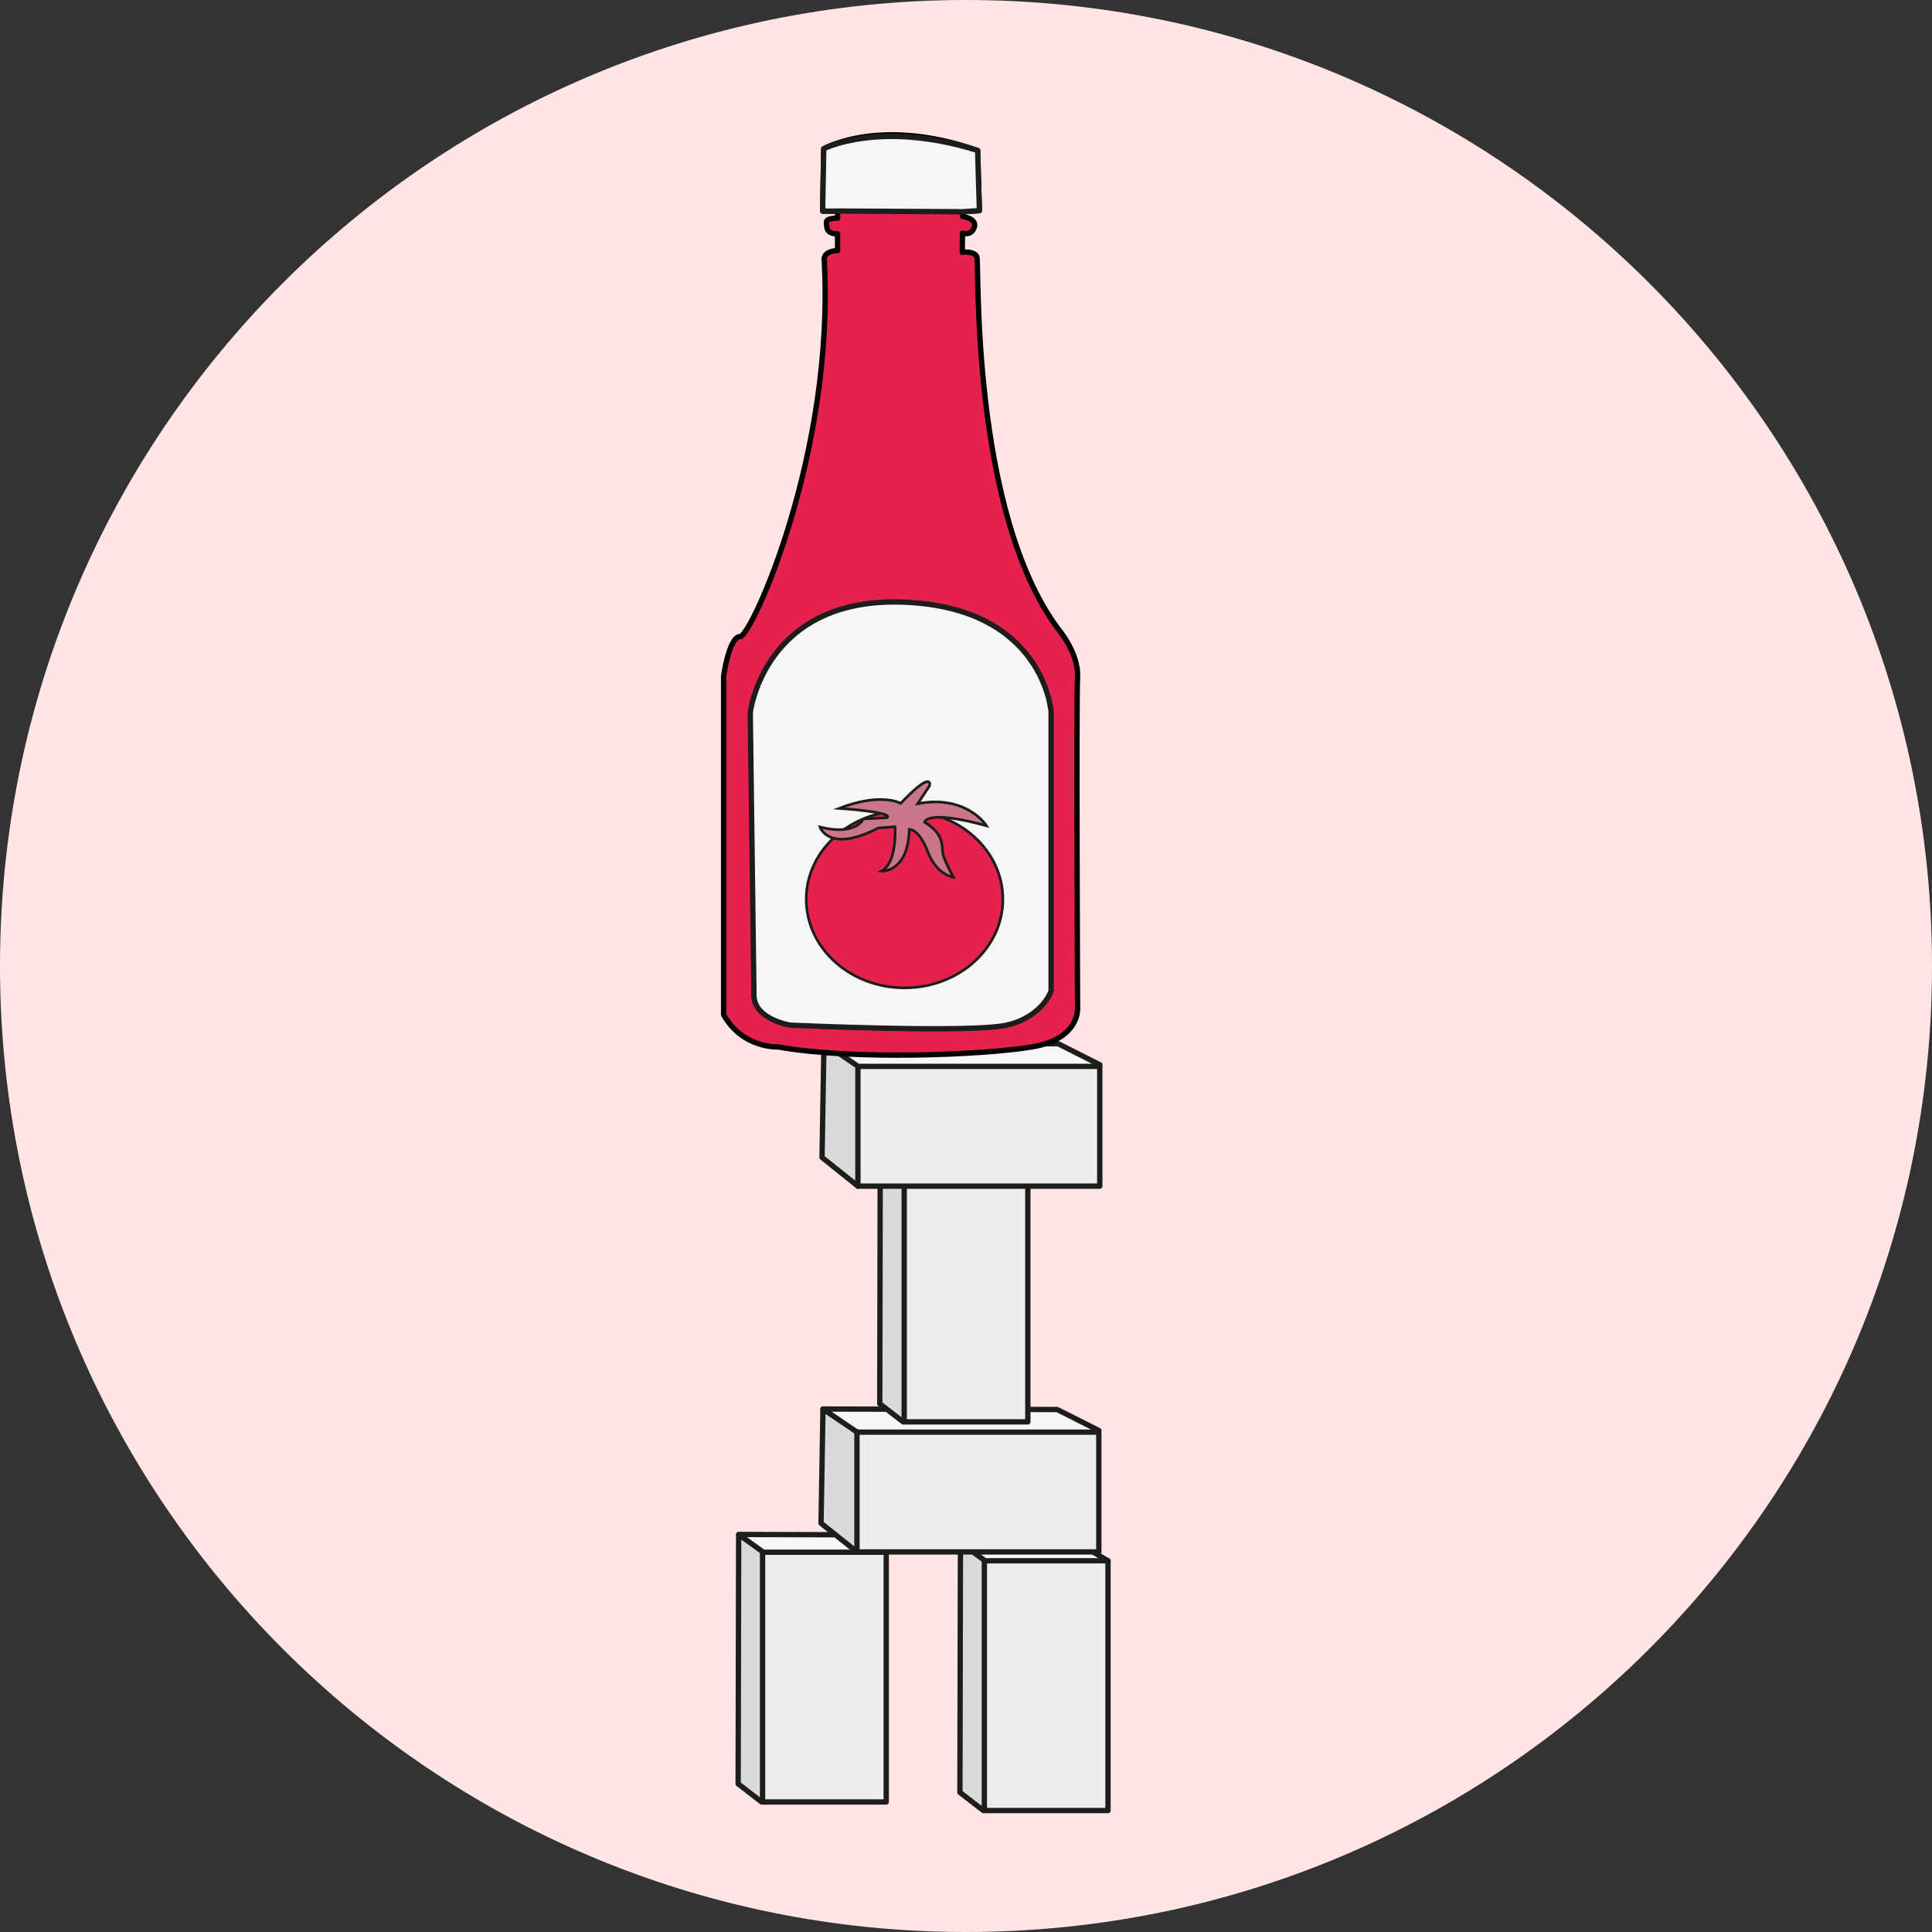
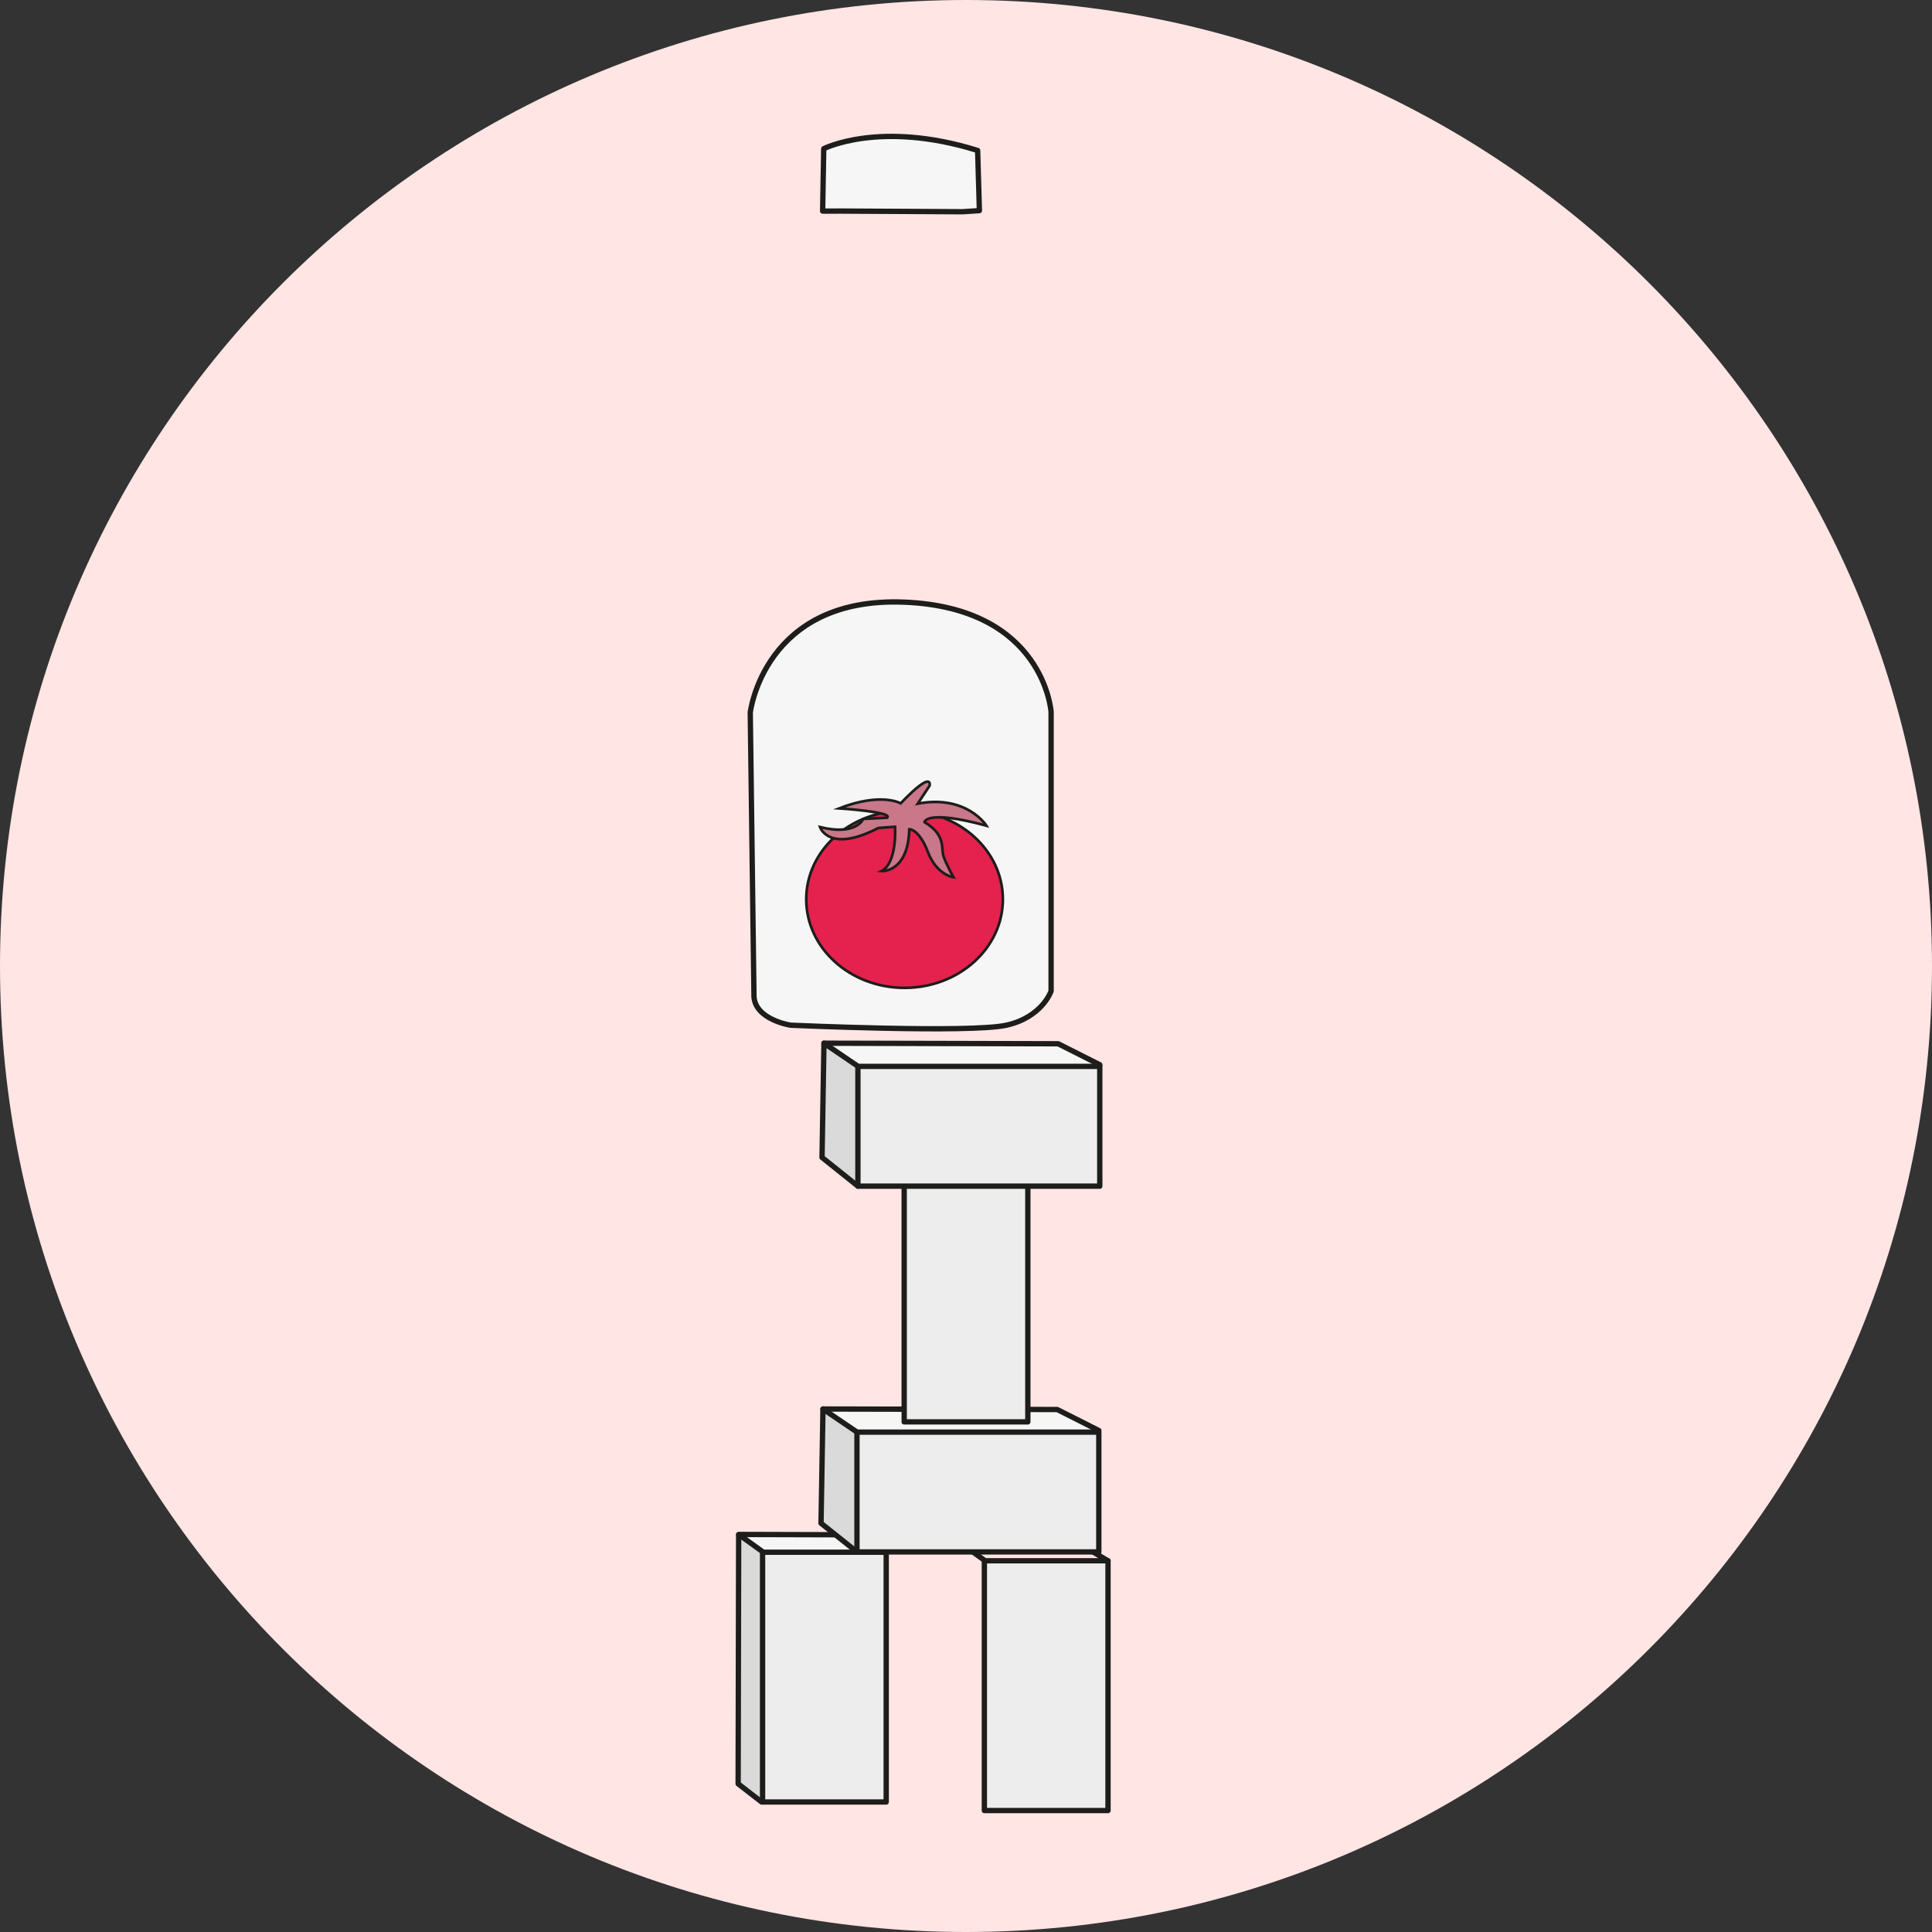
<svg xmlns="http://www.w3.org/2000/svg" width="363" height="363" viewBox="0 0 363 363" fill="none">
  <rect x="0" y="0" width="363" height="363" fill="#333333" stroke="none" />
  <g clip-path="url(#clip0_482_4378)">
    <path d="M181.5 363C281.74 363 363 281.74 363 181.5C363 81.26 281.74 0 181.5 0C81.26 0 0 81.26 0 181.5C0 281.74 81.26 363 181.5 363Z" fill="#FFE5E4" />
    <path d="M143.099 338.572L138.688 335.157L138.785 288.42L145.187 289.643L146.539 337.788L143.099 338.572Z" fill="#DADADA" stroke="#1D1D1B" stroke-linecap="round" stroke-linejoin="round" />
    <path d="M143.108 291.415L138.785 288.307L160.939 288.37L166.508 291.641" fill="#F6F6F6" />
    <path d="M143.108 291.415L138.785 288.307L160.939 288.37L166.508 291.641" stroke="#1D1D1B" stroke-linecap="round" stroke-linejoin="round" />
    <path d="M166.508 338.571V291.641H143.277V338.571H166.508Z" fill="#EDEDED" stroke="#1D1D1B" stroke-linecap="round" stroke-linejoin="round" />
-     <path d="M184.771 340.184L180.359 336.776L180.456 290.031L186.858 291.254L188.21 339.406L184.771 340.184Z" fill="#DADADA" stroke="#1D1D1B" stroke-linecap="round" stroke-linejoin="round" />
-     <path d="M184.78 293.024L180.457 289.916L202.612 289.98L208.181 293.25" fill="#F6F6F6" />
    <path d="M184.78 293.024L180.457 289.916L202.612 289.98L208.181 293.25" stroke="#1D1D1B" stroke-linecap="round" stroke-linejoin="round" />
    <path d="M208.181 340.181V293.25H184.949V340.181H208.181Z" fill="#EDEDED" stroke="#1D1D1B" stroke-linecap="round" stroke-linejoin="round" />
    <path d="M206.454 268.774L198.642 264.833L154.625 264.736L159.069 270.936L205.701 272.247L206.454 268.774Z" fill="#F6F6F6" stroke="#1D1D1B" stroke-linecap="round" stroke-linejoin="round" />
    <path d="M160.794 268.92L154.626 264.736L154.262 286.202L161.013 291.585" fill="#DADADA" />
    <path d="M160.794 268.92L154.626 264.736L154.262 286.202L161.013 291.585" stroke="#1D1D1B" stroke-linecap="round" stroke-linejoin="round" />
    <path d="M206.453 269.08H161.012V291.583H206.453V269.08Z" fill="#EDEDED" stroke="#1D1D1B" stroke-linecap="round" stroke-linejoin="round" />
-     <path d="M169.7 267.156L165.297 263.749L165.386 217.004L171.797 218.225L173.149 266.379L169.7 267.156Z" fill="#DADADA" stroke="#1D1D1B" stroke-linecap="round" stroke-linejoin="round" />
    <path d="M169.705 220.003L165.391 216.895L187.546 216.96L193.114 220.23" fill="#F6F6F6" />
-     <path d="M169.705 220.003L165.391 216.895L187.546 216.96L193.114 220.23" stroke="#1D1D1B" stroke-linecap="round" stroke-linejoin="round" />
    <path d="M193.117 267.155V220.223H169.887V267.155H193.117Z" fill="#EDEDED" stroke="#1D1D1B" stroke-linecap="round" stroke-linejoin="round" />
    <path d="M206.641 200.052L198.821 196.111L154.812 196.006L159.256 202.214L205.889 203.525L206.641 200.052Z" fill="#F6F6F6" stroke="#1D1D1B" stroke-linecap="round" stroke-linejoin="round" />
    <path d="M160.981 200.191L154.814 196.006L154.449 217.471L161.192 222.863" fill="#DADADA" />
    <path d="M160.981 200.191L154.814 196.006L154.449 217.471L161.192 222.863" stroke="#1D1D1B" stroke-linecap="round" stroke-linejoin="round" />
    <path d="M206.634 200.359H161.191V222.862H206.634V200.359Z" fill="#EDEDED" stroke="#1D1D1B" stroke-linecap="round" stroke-linejoin="round" />
-     <path d="M135.961 190.631V126.977C135.961 126.977 136.997 119.603 139.07 119.603C141.142 119.603 156.926 85.186 154.854 48.705C154.854 48.705 154.708 47.199 157.371 47.078V43.937C157.371 43.937 155.558 44.058 155.38 42.787C155.201 41.517 154.894 41.096 157.371 40.974V39.671H154.562L154.773 27.95C154.773 27.95 165.4 21.839 183.686 28.282L184.018 39.582L180.876 39.793V40.675C180.876 40.675 183.636 41.055 183.054 42.723C182.472 44.39 180.836 43.807 180.836 43.807L180.796 47.409C180.796 47.409 183.143 47.078 183.556 48.292C183.969 49.506 182.375 96.024 198.79 118.13C198.79 118.13 202.708 122.679 202.457 127.228C202.206 131.777 202.464 189.255 202.464 189.255C202.464 189.255 203.088 195.188 193.86 196.71C184.633 198.231 160.261 199.235 146.241 196.71C146.241 196.71 139.563 197.082 135.953 190.648L135.961 190.631Z" fill="#E4224D" stroke="black" stroke-linecap="round" stroke-linejoin="round" />
    <path d="M157.371 39.661H154.562L154.773 27.941C154.773 27.941 165.328 22.534 183.685 28.272L184.018 39.572L180.877 39.782L157.363 39.653L157.371 39.661Z" fill="#F6F6F6" stroke="#1D1D1B" stroke-linecap="round" stroke-linejoin="round" />
    <path d="M141.661 187.029L140.965 133.88C140.965 133.88 143.531 112.082 169.871 113.135C196.209 114.187 197.489 133.767 197.489 133.767V186.211C197.489 186.211 195.853 191.107 189.094 192.621C182.335 194.135 148.533 192.621 148.533 192.621C148.533 192.621 141.718 191.577 141.653 187.029H141.661Z" fill="#F6F6F6" stroke="#1D1D1B" stroke-linecap="round" stroke-linejoin="round" />
    <path d="M169.956 185.607C180.157 185.607 188.427 178.156 188.427 168.964C188.427 159.773 180.157 152.322 169.956 152.322C159.754 152.322 151.484 159.773 151.484 168.964C151.484 178.156 159.754 185.607 169.956 185.607Z" fill="#E4224D" stroke="#1D1D1B" stroke-width="0.5" stroke-miterlimit="10" />
    <path d="M166.661 153.641L162.193 153.868C162.193 153.868 160.914 157.097 154.066 155.397C154.066 155.397 155.726 160.408 165.026 155.567L168.166 155.341C168.166 155.341 168.628 162.083 165.633 163.662C165.633 163.662 170.62 164.034 170.846 155.802C170.846 155.802 172.659 155.689 174.335 160.068C176.01 164.447 179.143 164.819 179.143 164.819C179.143 164.819 177.758 162.342 177.273 160.869C176.788 159.396 177.758 156.862 173.703 154.475C173.703 154.475 173.874 152.03 185.342 155.138C185.342 155.138 181.661 149.262 172.44 150.994L174.658 147.627C174.658 147.627 175.428 144.462 169.227 150.937C169.227 150.937 165.56 148.809 157.668 151.885C157.668 151.885 167.98 152.548 166.669 153.641H166.661Z" fill="#CA778A" stroke="#1D1D1B" stroke-width="0.5" stroke-miterlimit="10" />
  </g>
  <defs>
    <clipPath id="clip0_482_4378">
      <rect width="363" height="363" fill="white" />
    </clipPath>
  </defs>
</svg>